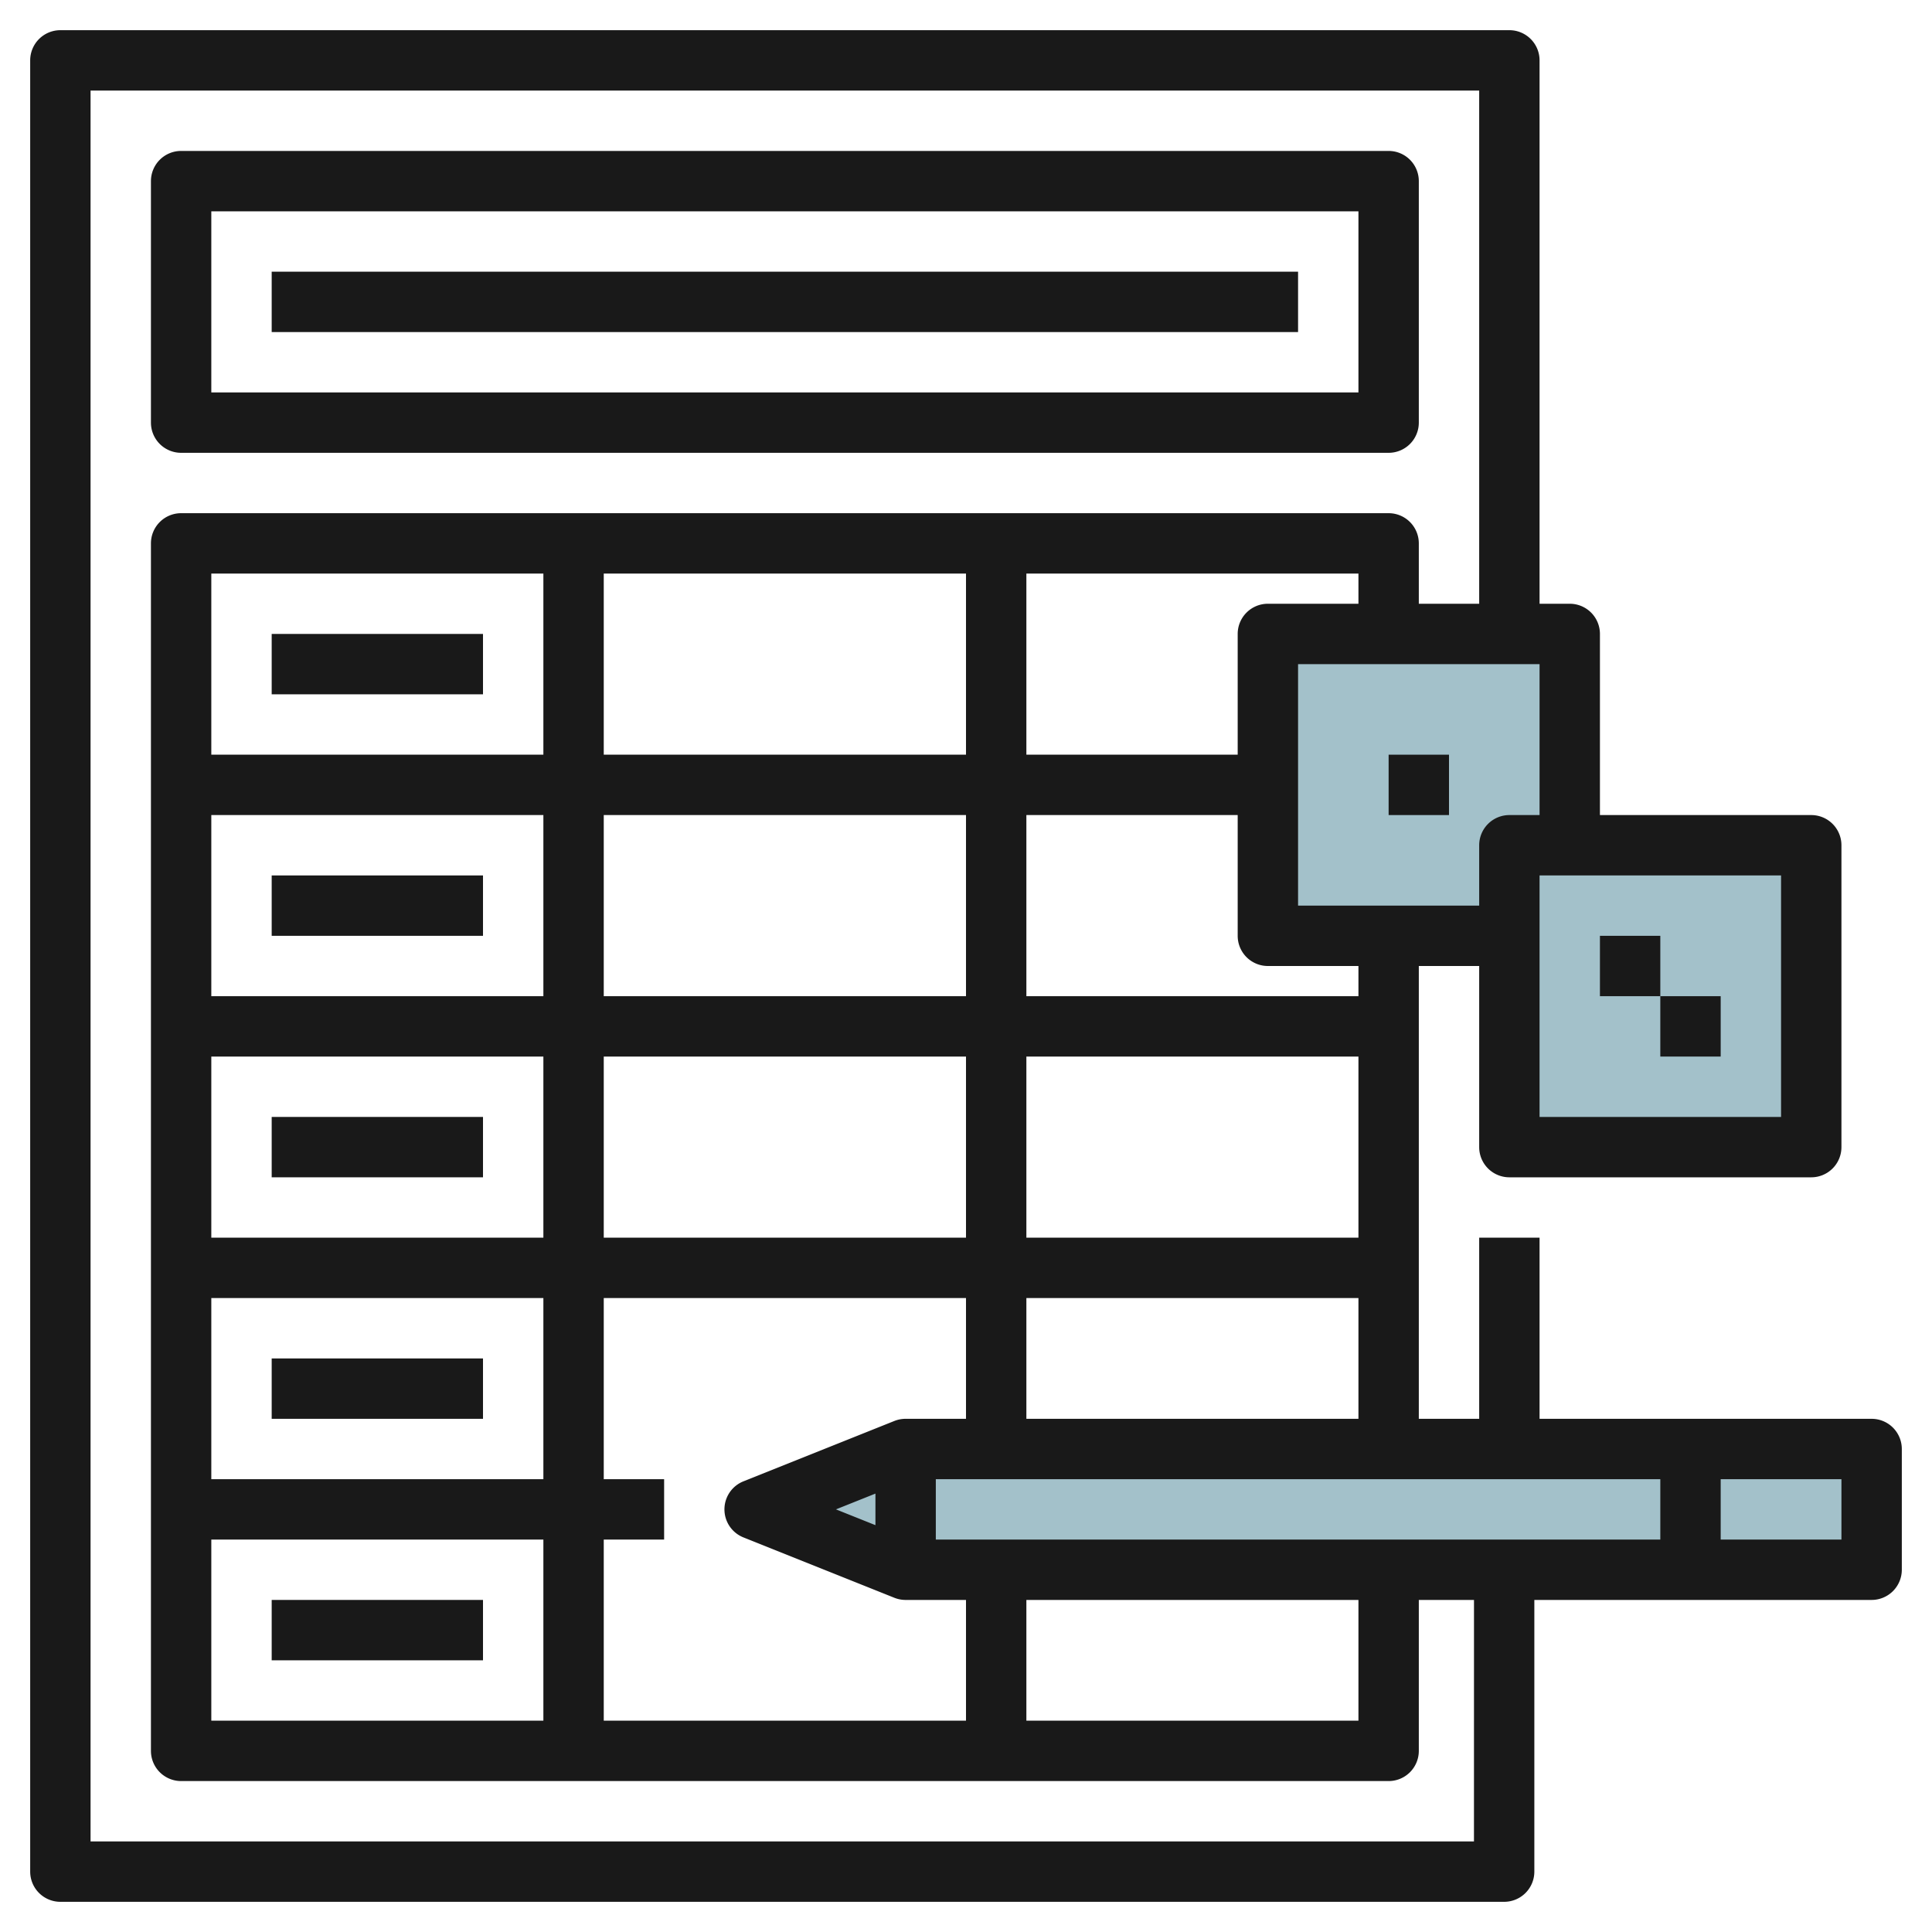
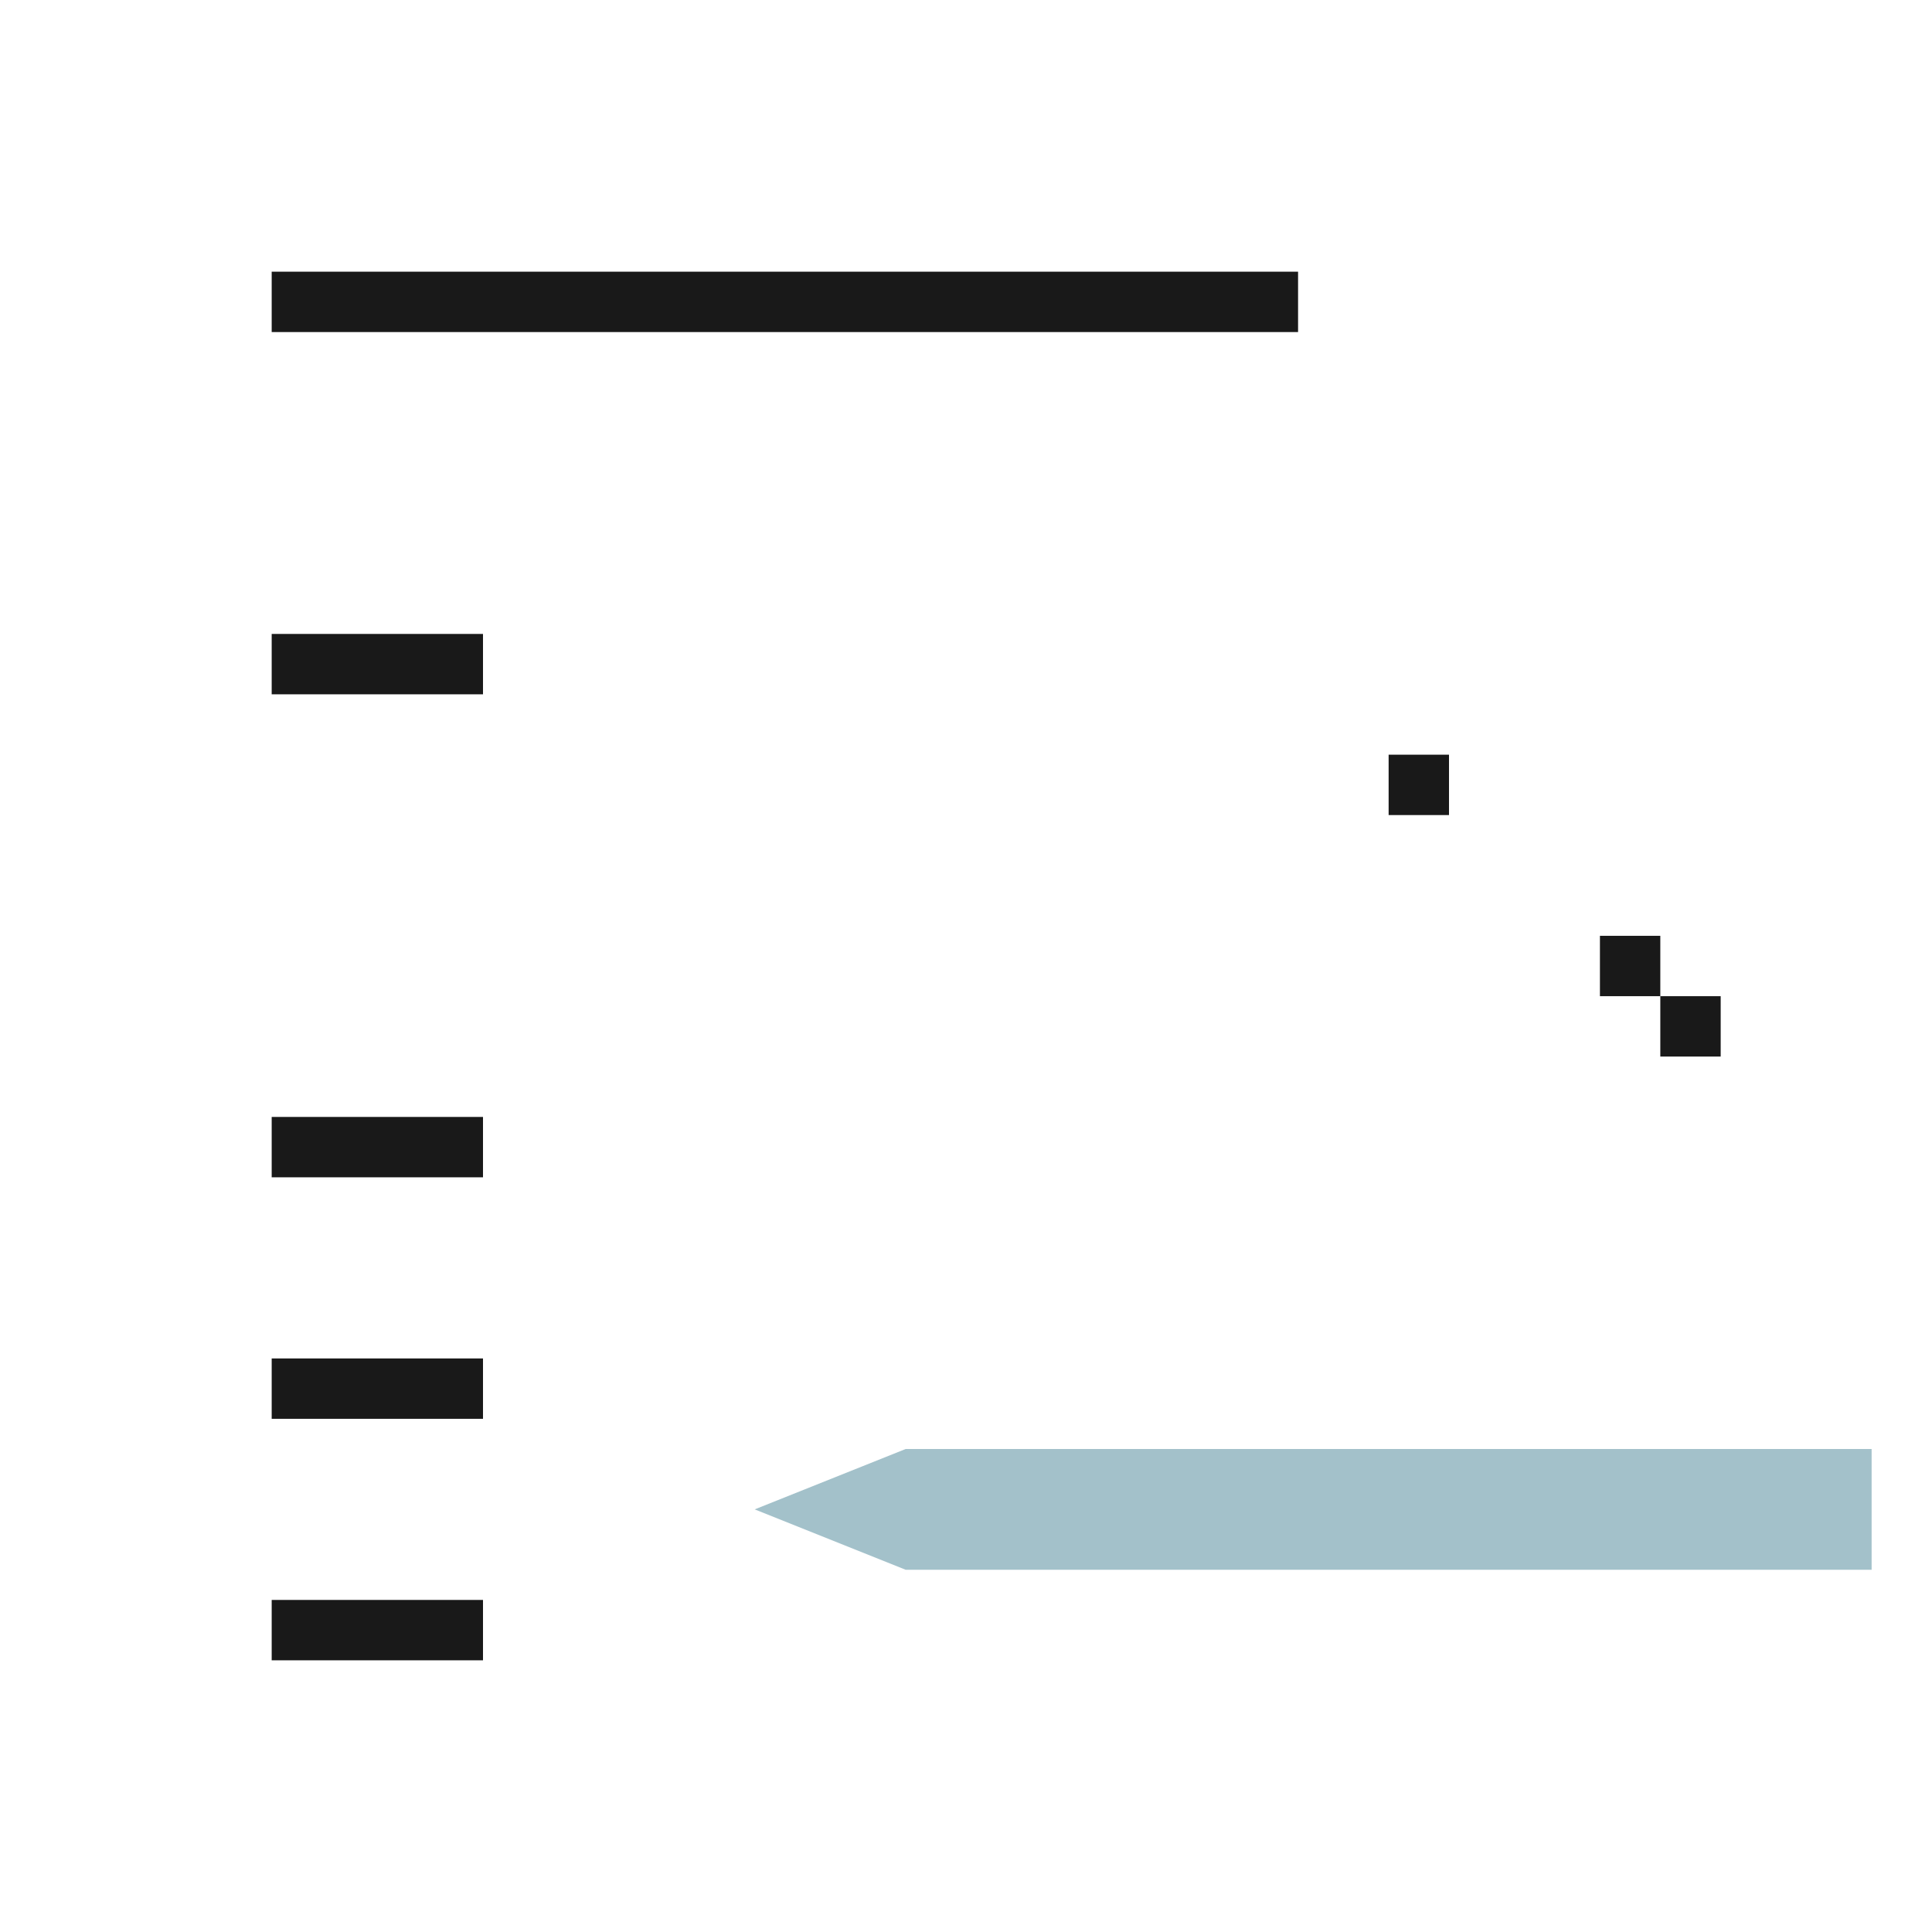
<svg xmlns="http://www.w3.org/2000/svg" id="Layer_3" height="512" viewBox="0 0 64 64" width="512" data-name="Layer 3">
-   <path d="m52 28v-7h-10v10h8v7h10v-10z" fill="#a3c1ca" />
  <path d="m30 52h32v-4h-32l-5 2z" fill="#a3c1ca" />
  <g fill="#191919">
-     <path d="m6 15h40a1 1 0 0 0 1-1v-8a1 1 0 0 0 -1-1h-40a1 1 0 0 0 -1 1v8a1 1 0 0 0 1 1zm1-8h38v6h-38z" />
    <path d="m9 21h7v2h-7z" />
-     <path d="m9 29h7v2h-7z" />
    <path d="m9 37h7v2h-7z" />
    <path d="m9 45h7v2h-7z" />
    <path d="m9 53h7v2h-7z" />
    <path d="m9 9h34v2h-34z" />
    <path d="m46 25h2v2h-2z" />
    <path d="m53 31h2v2h-2z" />
    <path d="m55 33h2v2h-2z" />
-     <path d="m62 47h-11v-6h-2v6h-2v-15h2v6a1 1 0 0 0 1 1h10a1 1 0 0 0 1-1v-10a1 1 0 0 0 -1-1h-7v-6a1 1 0 0 0 -1-1h-1v-18a1 1 0 0 0 -1-1h-48a1 1 0 0 0 -1 1v60a1 1 0 0 0 1 1h47.827a1 1 0 0 0 1-1v-9h11.173a1 1 0 0 0 1-1v-4a1 1 0 0 0 -1-1zm-17 10h-11v-4h11zm0-37h-3a1 1 0 0 0 -1 1v4h-7v-6h11zm-13 5h-12v-6h12zm13 16h-11v-6h11zm-13 0h-12v-6h12zm-12-8v-6h12v6zm-2-8h-11v-6h11zm-11 2h11v6h-11zm0 8h11v6h-11zm0 8h11v6h-11zm0 8h11v6h-11zm13 0h2v-2h-2v-6h12v4h-2a1.012 1.012 0 0 0 -.372.071l-5 2a1 1 0 0 0 0 1.858l5 2a1.012 1.012 0 0 0 .372.071h2v4h-12zm7.692-1 1.308-.523v1.046zm3.308 1v-2h24v2zm3-4v-4h11v4zm11-14h-11v-6h7v4a1 1 0 0 0 1 1h3zm14 4h-8v-8h8zm-9-10a1 1 0 0 0 -1 1v2h-6v-8h8v5zm-1.173 34h-45.827v-58h46v17h-2v-2a1 1 0 0 0 -1-1h-40a1 1 0 0 0 -1 1v40a1 1 0 0 0 1 1h40a1 1 0 0 0 1-1v-5h1.828zm12.173-10h-4v-2h4z" />
  </g>
</svg>